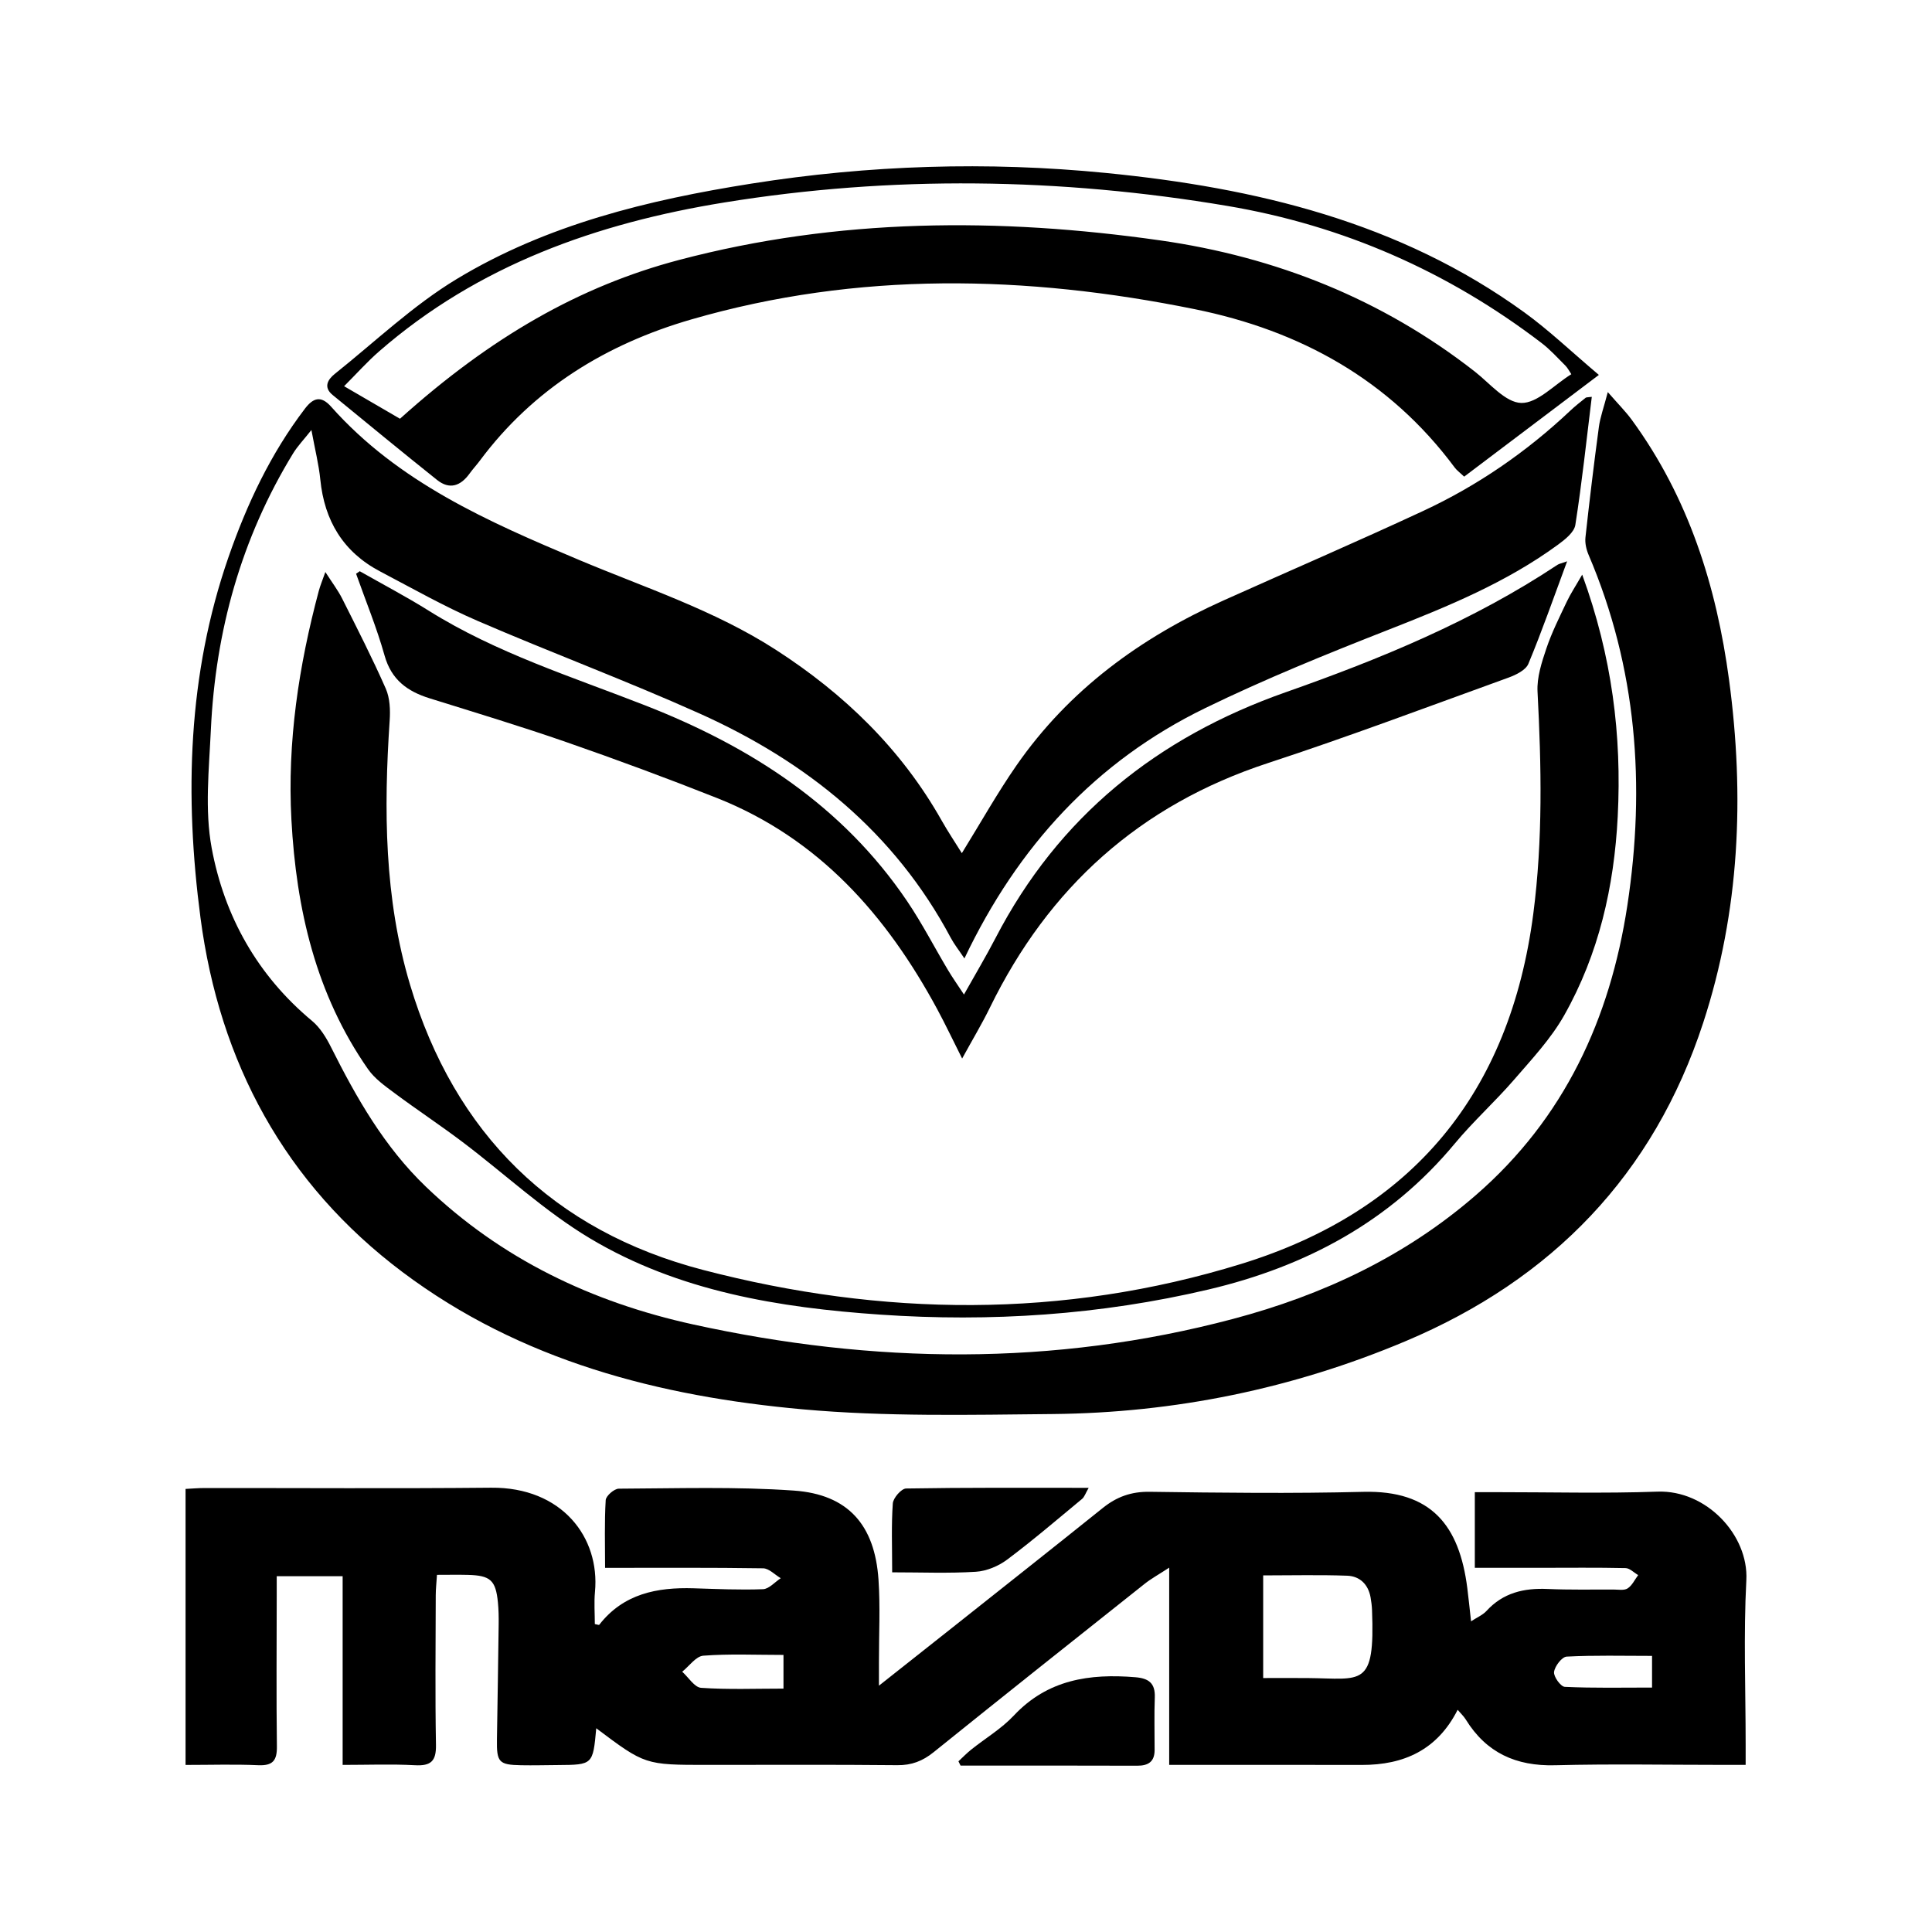
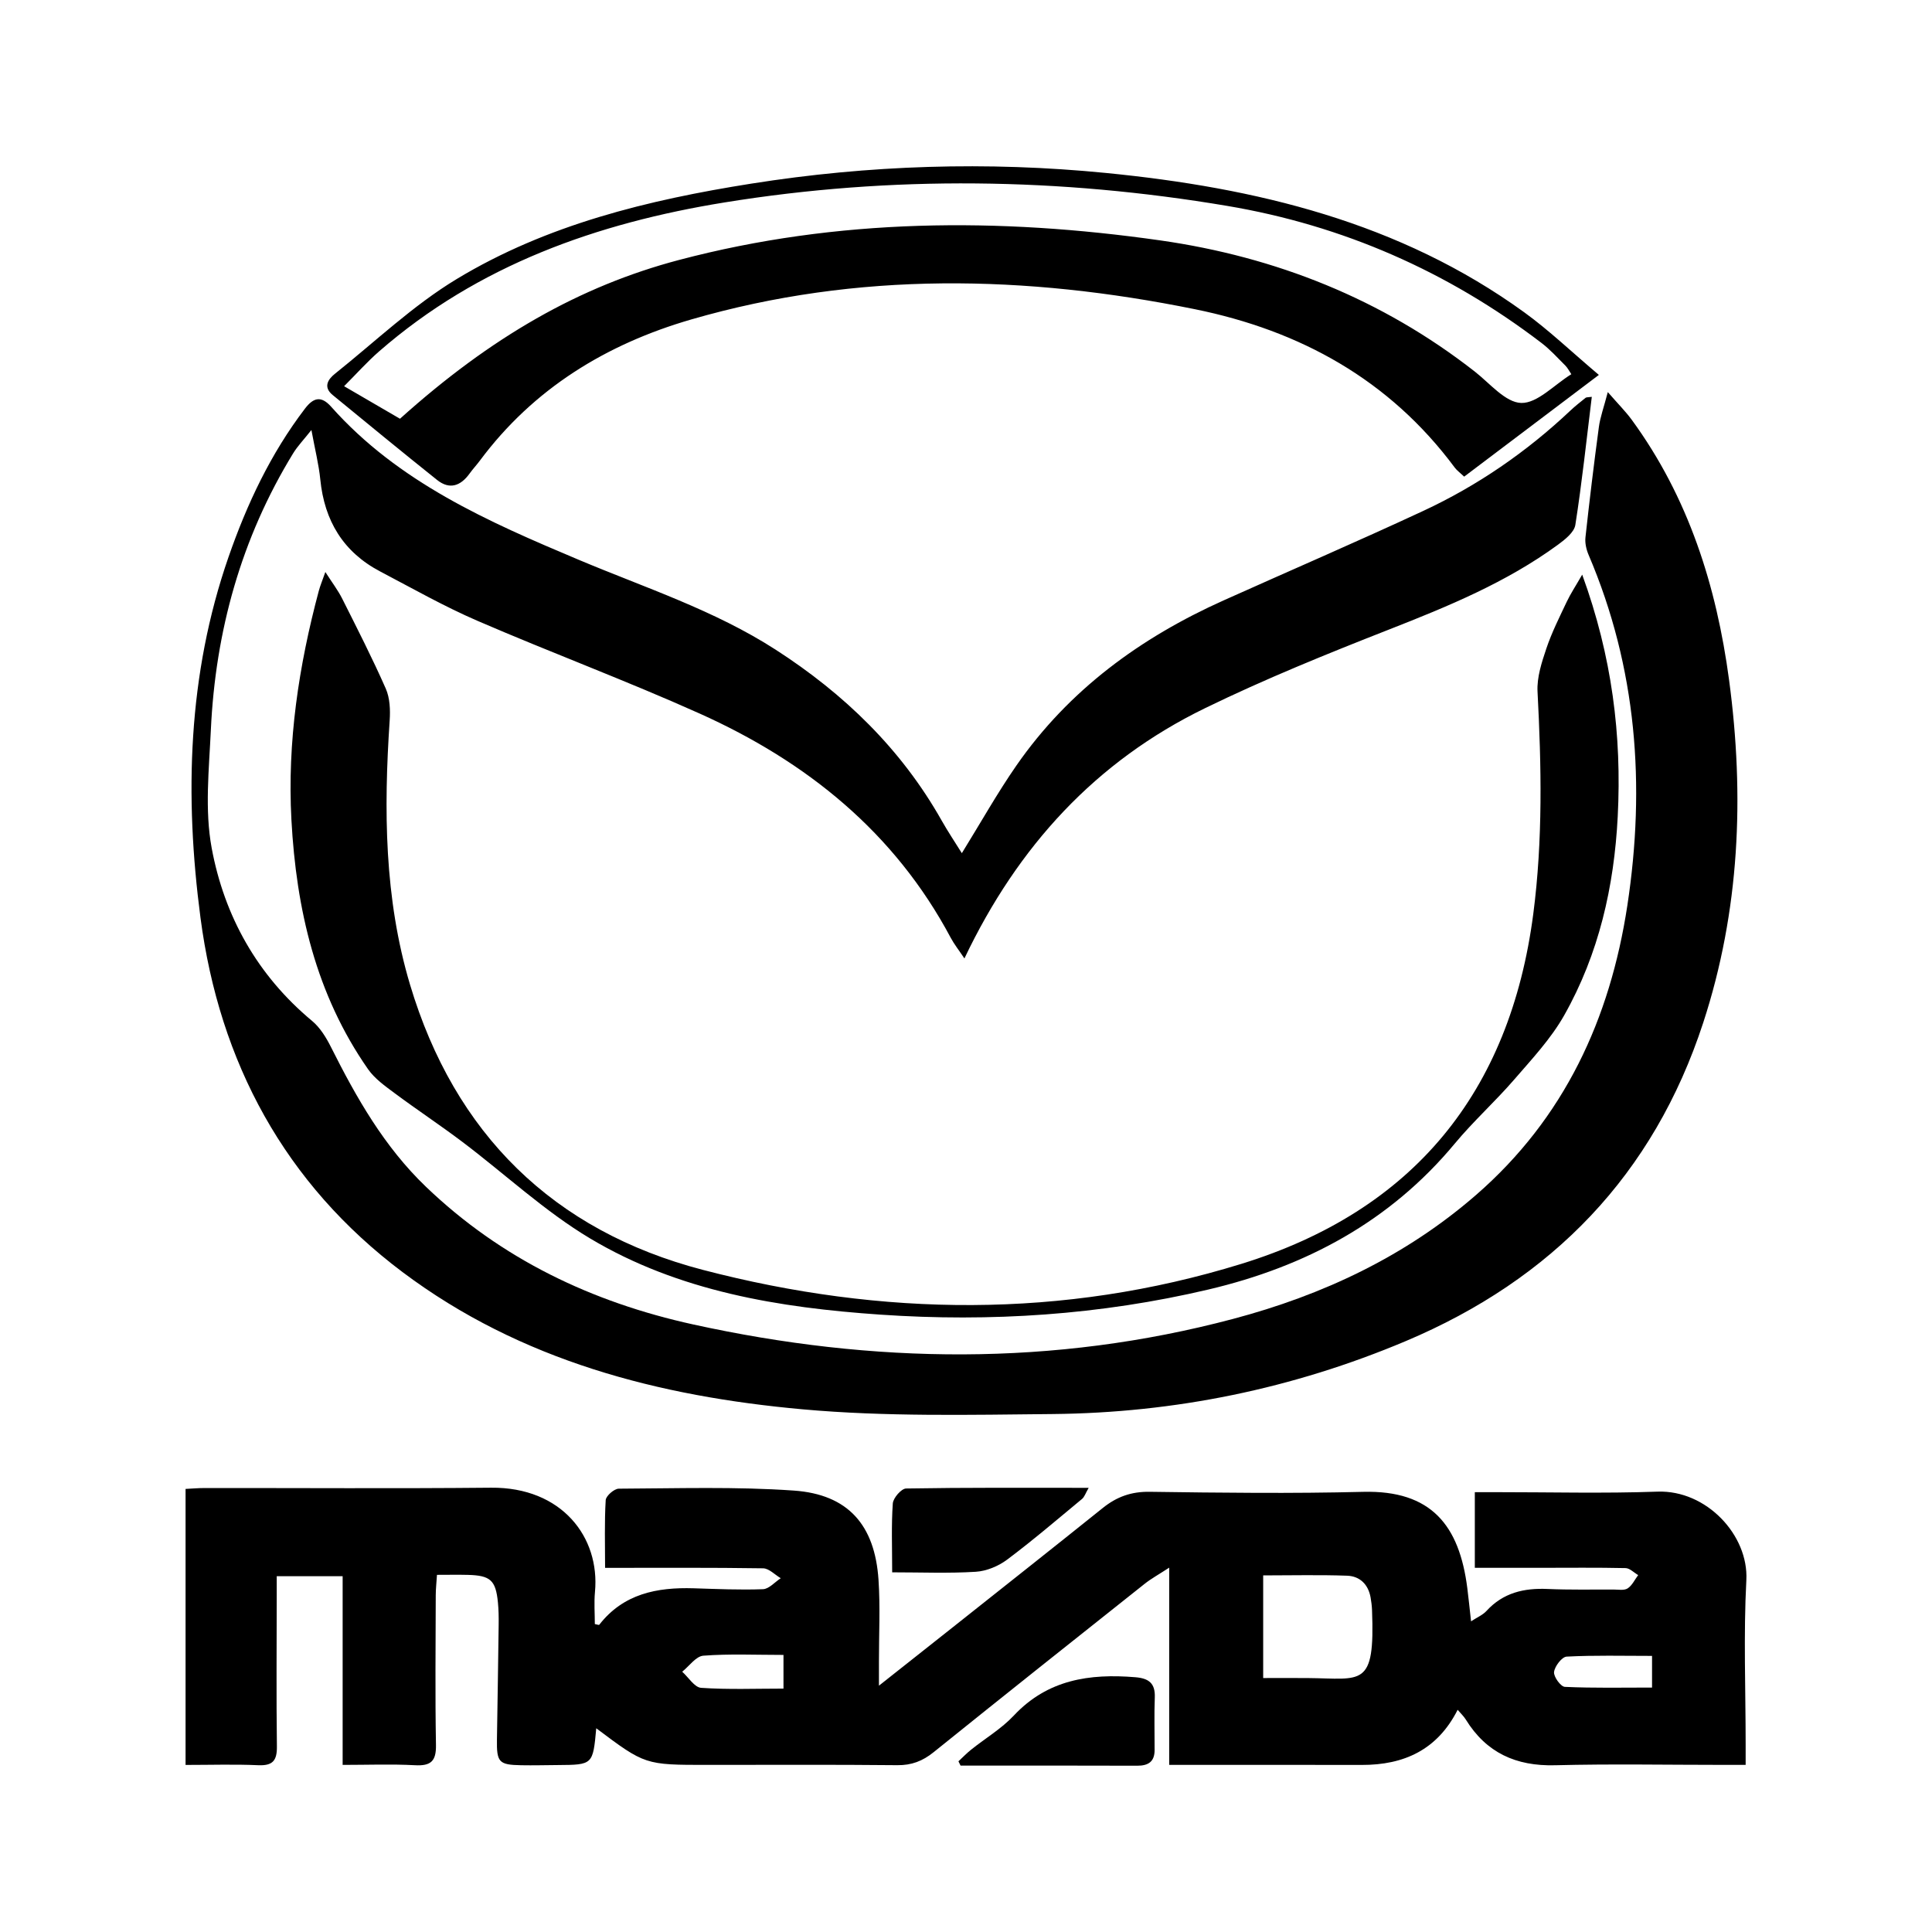
<svg xmlns="http://www.w3.org/2000/svg" version="1.1" id="Layer_1" x="0px" y="0px" width="200px" height="200px" viewBox="0 0 200 200" enable-background="new 0 0 200 200" xml:space="preserve">
  <g>
    <path d="M41.687,131.699c12.216,9.167,26.536,12.856,41.422,14.195c8.565,0.771,17.235,0.57,25.854,0.487   c12.648-0.121,24.858-2.618,36.542-7.543c15.182-6.399,25.675-17.243,30.811-32.963c3.78-11.569,4.289-23.466,2.679-35.473   c-1.305-9.736-4.2-18.902-10.071-26.937c-0.632-0.864-1.4-1.629-2.485-2.875c-0.42,1.61-0.787,2.598-0.924,3.617   c-0.512,3.801-0.972,7.609-1.389,11.421c-0.064,0.589,0.089,1.26,0.326,1.814c4.995,11.695,5.901,23.861,4.012,36.29   c-1.786,11.744-6.519,22.018-15.654,29.962c-7.327,6.371-15.884,10.378-25.171,12.842c-18.567,4.927-37.238,4.668-55.895,0.568   c-10.445-2.295-19.841-6.757-27.659-14.26c-4.308-4.135-7.184-9.193-9.82-14.447c-0.495-0.988-1.124-2.017-1.956-2.71   c-5.663-4.712-9.088-10.84-10.397-17.906c-0.73-3.944-0.273-8.144-0.084-12.216c0.475-10.228,3.139-19.845,8.515-28.63   c0.461-0.753,1.091-1.403,1.895-2.421c0.376,2.046,0.765,3.574,0.92,5.125c0.425,4.269,2.377,7.512,6.202,9.521   c3.338,1.754,6.632,3.624,10.086,5.116c7.617,3.291,15.406,6.191,22.974,9.587c11.075,4.97,20.178,12.285,25.998,23.213   c0.359,0.673,0.843,1.28,1.419,2.142c5.539-11.644,13.625-20.41,24.903-25.904c6.206-3.023,12.63-5.627,19.062-8.149   c6.11-2.396,12.147-4.875,17.478-8.776c0.73-0.534,1.679-1.284,1.799-2.048c0.686-4.375,1.152-8.785,1.703-13.26   c-0.405,0.057-0.558,0.033-0.638,0.098c-0.539,0.433-1.086,0.86-1.588,1.334c-4.526,4.27-9.602,7.763-15.23,10.381   c-6.843,3.183-13.777,6.17-20.662,9.261c-8.607,3.863-16.015,9.268-21.445,17.091c-1.985,2.86-3.693,5.913-5.649,9.075   c-0.715-1.151-1.442-2.231-2.08-3.362c-4.181-7.411-10.097-13.13-17.195-17.704c-6.347-4.09-13.501-6.407-20.393-9.308   c-9.363-3.942-18.664-8.014-25.624-15.846c-1.041-1.171-1.843-0.934-2.709,0.202c-3.55,4.656-6.005,9.87-7.914,15.366   c-4.232,12.183-4.554,24.735-2.903,37.316C22.719,109.974,29.482,122.539,41.687,131.699z" />
    <path d="M180.781,163.577c0.245-4.658-4.13-9.343-9.193-9.163c-5.6,0.2-11.212,0.051-16.818,0.055c-0.676,0-1.352,0-2.097,0   c0,2.721,0,5.197,0,7.831c2.334,0,4.527,0.001,6.719,0c2.961-0.001,5.922-0.035,8.882,0.029c0.441,0.009,0.873,0.471,1.309,0.723   c-0.356,0.474-0.626,1.08-1.093,1.38c-0.367,0.236-0.976,0.116-1.478,0.115c-2.268-0.005-4.538,0.044-6.802-0.057   c-2.449-0.11-4.607,0.389-6.33,2.275c-0.385,0.421-0.968,0.661-1.597,1.074c-0.148-1.322-0.253-2.385-0.388-3.443   c-0.824-6.472-3.712-10.139-10.778-9.961c-7.366,0.185-14.741,0.098-22.11-0.005c-1.898-0.027-3.398,0.514-4.832,1.664   c-5.205,4.177-10.443,8.313-15.671,12.462c-2.391,1.897-4.788,3.788-7.516,5.945c0-1.134,0.001-1.802,0-2.471   c-0.004-2.832,0.144-5.674-0.045-8.494c-0.379-5.667-3.143-8.837-8.762-9.232c-6.017-0.423-12.079-0.223-18.122-0.197   c-0.476,0.002-1.331,0.747-1.357,1.186c-0.138,2.291-0.064,4.595-0.064,7.011c5.66,0,11.009-0.035,16.357,0.047   c0.615,0.009,1.219,0.668,1.828,1.025c-0.612,0.398-1.213,1.113-1.839,1.137c-2.388,0.091-4.785-0.021-7.177-0.094   c-3.795-0.116-7.27,0.559-9.774,3.778c-0.033,0.043-0.218-0.033-0.457-0.075c0-1.094-0.089-2.22,0.015-3.327   c0.533-5.656-3.425-10.859-10.756-10.788c-9.889,0.096-19.78,0.026-29.67,0.034c-0.662,0.001-1.323,0.061-1.956,0.092   c0,9.639,0,19.044,0,28.572c2.615,0,5.068-0.08,7.512,0.029c1.509,0.067,1.962-0.468,1.943-1.944   c-0.067-5.228-0.021-10.457-0.018-15.685c0-0.66,0-1.321,0-1.938c2.433,0,4.543,0,6.824,0c0,6.536,0,12.934,0,19.535   c2.61,0,5.054-0.097,7.486,0.034c1.644,0.088,2.205-0.414,2.175-2.099c-0.092-5.164-0.035-10.331-0.023-15.496   c0.002-0.662,0.078-1.323,0.127-2.113c1.206,0,2.205-0.022,3.202,0.004c2.338,0.061,2.881,0.555,3.108,2.852   c0.074,0.75,0.086,1.51,0.077,2.264c-0.05,3.967-0.116,7.934-0.178,11.901c-0.037,2.383,0.192,2.645,2.504,2.688   c1.259,0.024,2.52-0.01,3.779-0.019c3.651-0.025,3.651-0.025,3.997-3.808c5.051,3.793,5.051,3.792,11.508,3.792   c6.551,0,13.103-0.037,19.653,0.03c1.484,0.015,2.622-0.425,3.764-1.345c7.256-5.846,14.554-11.64,21.851-17.435   c0.659-0.524,1.41-0.933,2.535-1.668c0,7.081,0,13.697,0,20.418c6.839,0,13.386-0.012,19.933,0.004   c4.367,0.01,7.823-1.554,9.927-5.707c0.31,0.366,0.627,0.658,0.845,1.01c2.125,3.44,5.195,4.833,9.225,4.73   c5.855-0.15,11.716-0.038,17.575-0.038c0.668,0,1.336,0,2.169,0c0-0.881,0-1.5,0-2.119   C180.71,174.912,180.483,169.231,180.781,163.577z M81.106,174.804c-2.91,0-5.728,0.112-8.524-0.08   c-0.688-0.047-1.308-1.086-1.96-1.669c0.727-0.579,1.42-1.599,2.187-1.658c2.682-0.206,5.389-0.08,8.297-0.08   C81.106,172.576,81.106,173.61,81.106,174.804z M135.374,173.712c-1.493-0.012-2.985-0.002-4.61-0.002c0-3.705,0-7.073,0-10.625   c2.962,0,5.831-0.072,8.694,0.032c1.305,0.047,2.183,0.892,2.424,2.246c0.077,0.43,0.132,0.868,0.149,1.305   C142.35,174.789,140.985,173.757,135.374,173.712z M171.019,174.696c-3.064,0-6.049,0.065-9.025-0.072   c-0.427-0.02-1.178-1.056-1.119-1.541c0.074-0.599,0.814-1.565,1.307-1.591c2.872-0.152,5.755-0.074,8.837-0.074   C171.019,172.586,171.019,173.57,171.019,174.696z" />
    <path d="M34.436,40.89c3.591,2.946,7.179,5.896,10.809,8.794c1.298,1.037,2.442,0.622,3.364-0.659   c0.33-0.459,0.72-0.876,1.058-1.33c5.562-7.474,13.109-12.079,21.893-14.626c17.248-4.999,34.673-4.6,52.11-1.065   c10.919,2.214,20.163,7.298,26.924,16.401c0.216,0.291,0.529,0.512,0.977,0.936c4.473-3.378,8.918-6.735,13.943-10.53   c-2.839-2.398-5.152-4.616-7.722-6.478c-12.909-9.352-27.802-12.9-43.318-14.429c-12.271-1.21-24.52-0.823-36.703,1.106   c-10.678,1.691-21.16,4.235-30.49,9.873c-4.527,2.735-8.444,6.485-12.609,9.81C33.938,39.278,33.442,40.075,34.436,40.89z    M39.25,36.371c10.264-8.945,22.584-13.28,35.737-15.412c17.343-2.811,34.747-2.558,52.051,0.355   c11.967,2.015,22.86,6.793,32.539,14.19c0.894,0.683,1.662,1.534,2.461,2.334c0.253,0.253,0.418,0.595,0.626,0.899   c-1.789,1.109-3.513,3.019-5.188,2.976c-1.632-0.042-3.25-2.033-4.81-3.252c-9.609-7.512-20.619-11.873-32.554-13.575   c-16.686-2.379-33.37-2.318-49.823,2.026C60.023,29.624,50.84,34.87,41.406,43.348c-1.866-1.086-3.646-2.123-5.785-3.368   C36.903,38.697,38.007,37.454,39.25,36.371z" />
    <path d="M33.681,59.215c-0.313,0.893-0.533,1.409-0.677,1.945c-2.078,7.767-3.274,15.65-2.837,23.707   c0.502,9.249,2.527,18.071,7.932,25.813c0.689,0.987,1.758,1.745,2.747,2.48c2.31,1.72,4.717,3.311,7.016,5.045   c4.418,3.334,8.516,7.186,13.236,10.004c9.171,5.476,19.555,7.162,30.031,7.881c11.419,0.783,22.776,0.036,33.959-2.598   c10.08-2.374,18.796-7.026,25.516-15.115c1.918-2.309,4.171-4.337,6.136-6.61c1.84-2.128,3.813-4.234,5.183-6.658   c3.59-6.353,5.175-13.331,5.544-20.59c0.426-8.383-0.585-16.562-3.678-25.033c-0.694,1.207-1.207,1.978-1.599,2.807   c-0.752,1.592-1.552,3.177-2.111,4.839c-0.482,1.435-0.991,2.99-0.914,4.462c0.402,7.684,0.558,15.349-0.439,23.005   c-2.409,18.485-12.432,30.747-30.23,36.24c-18.459,5.697-37.188,5.457-55.73,0.62c-15.482-4.039-25.708-14.096-30.322-29.538   c-2.67-8.938-2.722-18.116-2.105-27.334c0.073-1.092,0.027-2.322-0.401-3.295c-1.394-3.165-2.971-6.25-4.525-9.342   C34.978,61.089,34.38,60.31,33.681,59.215z" />
-     <path d="M44.471,72.288c4.741,1.478,9.497,2.916,14.186,4.546c5.222,1.815,10.412,3.734,15.551,5.771   c10.552,4.182,17.555,12.131,22.813,21.864c0.829,1.534,1.574,3.114,2.579,5.11c1.1-2.008,2.061-3.603,2.874-5.27   c6.076-12.445,15.521-20.968,28.78-25.314c8.362-2.74,16.604-5.846,24.882-8.84c0.782-0.283,1.804-0.776,2.08-1.436   c1.414-3.389,2.62-6.865,4.011-10.612c-0.583,0.209-0.824,0.246-1.009,0.369c-8.72,5.79-18.319,9.736-28.121,13.183   c-13.295,4.675-23.514,12.859-30.049,25.463c-0.975,1.881-2.065,3.703-3.258,5.831c-0.651-0.992-1.183-1.741-1.652-2.528   c-1.418-2.377-2.688-4.851-4.235-7.139C87.224,83.416,77.72,77.3,66.819,73.033c-7.603-2.976-15.435-5.43-22.432-9.811   c-2.325-1.455-4.762-2.732-7.147-4.09c-0.126,0.087-0.253,0.174-0.379,0.261c0.998,2.818,2.143,5.595,2.949,8.467   C40.514,70.37,42.167,71.57,44.471,72.288z" />
    <path d="M117.54,173.627c-4.75-0.395-9.095,0.241-12.588,3.966c-1.275,1.359-2.941,2.348-4.414,3.525   c-0.466,0.372-0.882,0.807-1.32,1.213c0.073,0.148,0.146,0.296,0.22,0.444c6.094,0,12.188-0.013,18.281,0.011   c1.149,0.005,1.802-0.411,1.806-1.613c0.005-1.821-0.05-3.644,0.019-5.462C119.599,174.248,118.921,173.742,117.54,173.627z" />
    <path d="M93.798,154.089c-0.489,0.008-1.335,0.979-1.375,1.547c-0.16,2.244-0.066,4.507-0.066,7.131   c3.039,0,5.86,0.118,8.662-0.058c1.112-0.07,2.341-0.584,3.244-1.26c2.662-1.994,5.193-4.163,7.756-6.286   c0.24-0.199,0.344-0.563,0.681-1.143C106.194,154.019,99.994,153.983,93.798,154.089z" />
  </g>
</svg>